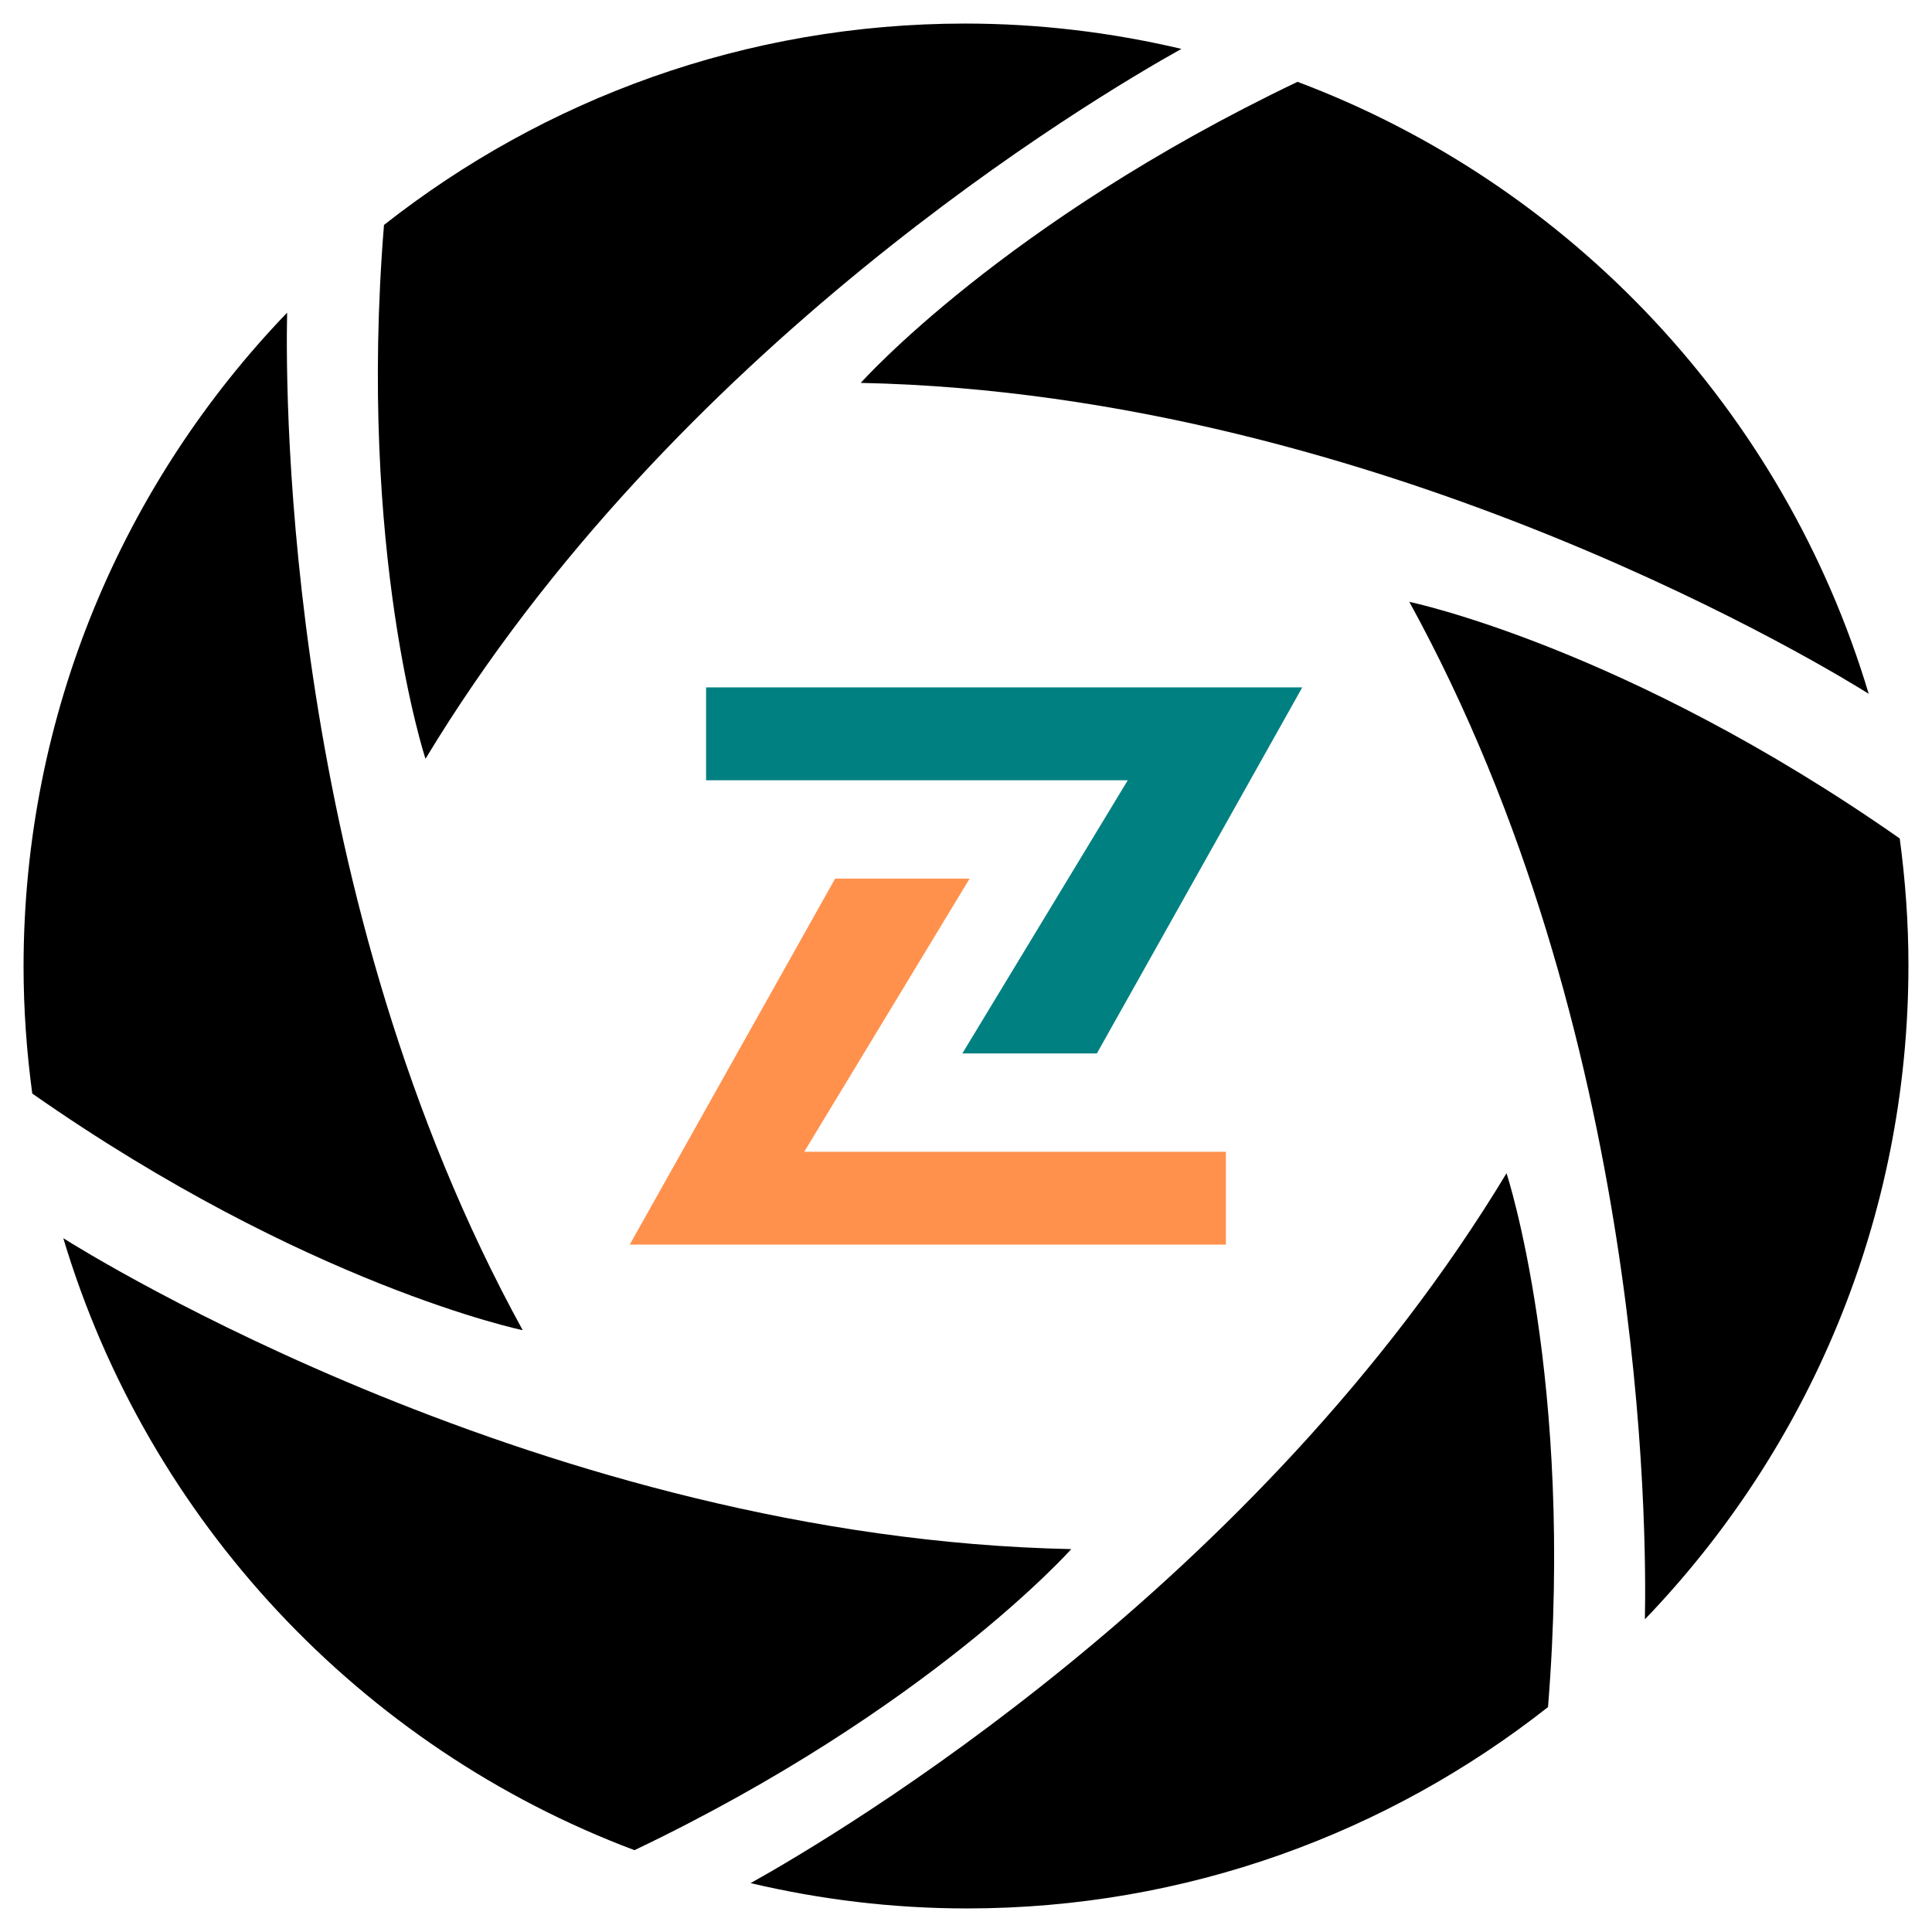
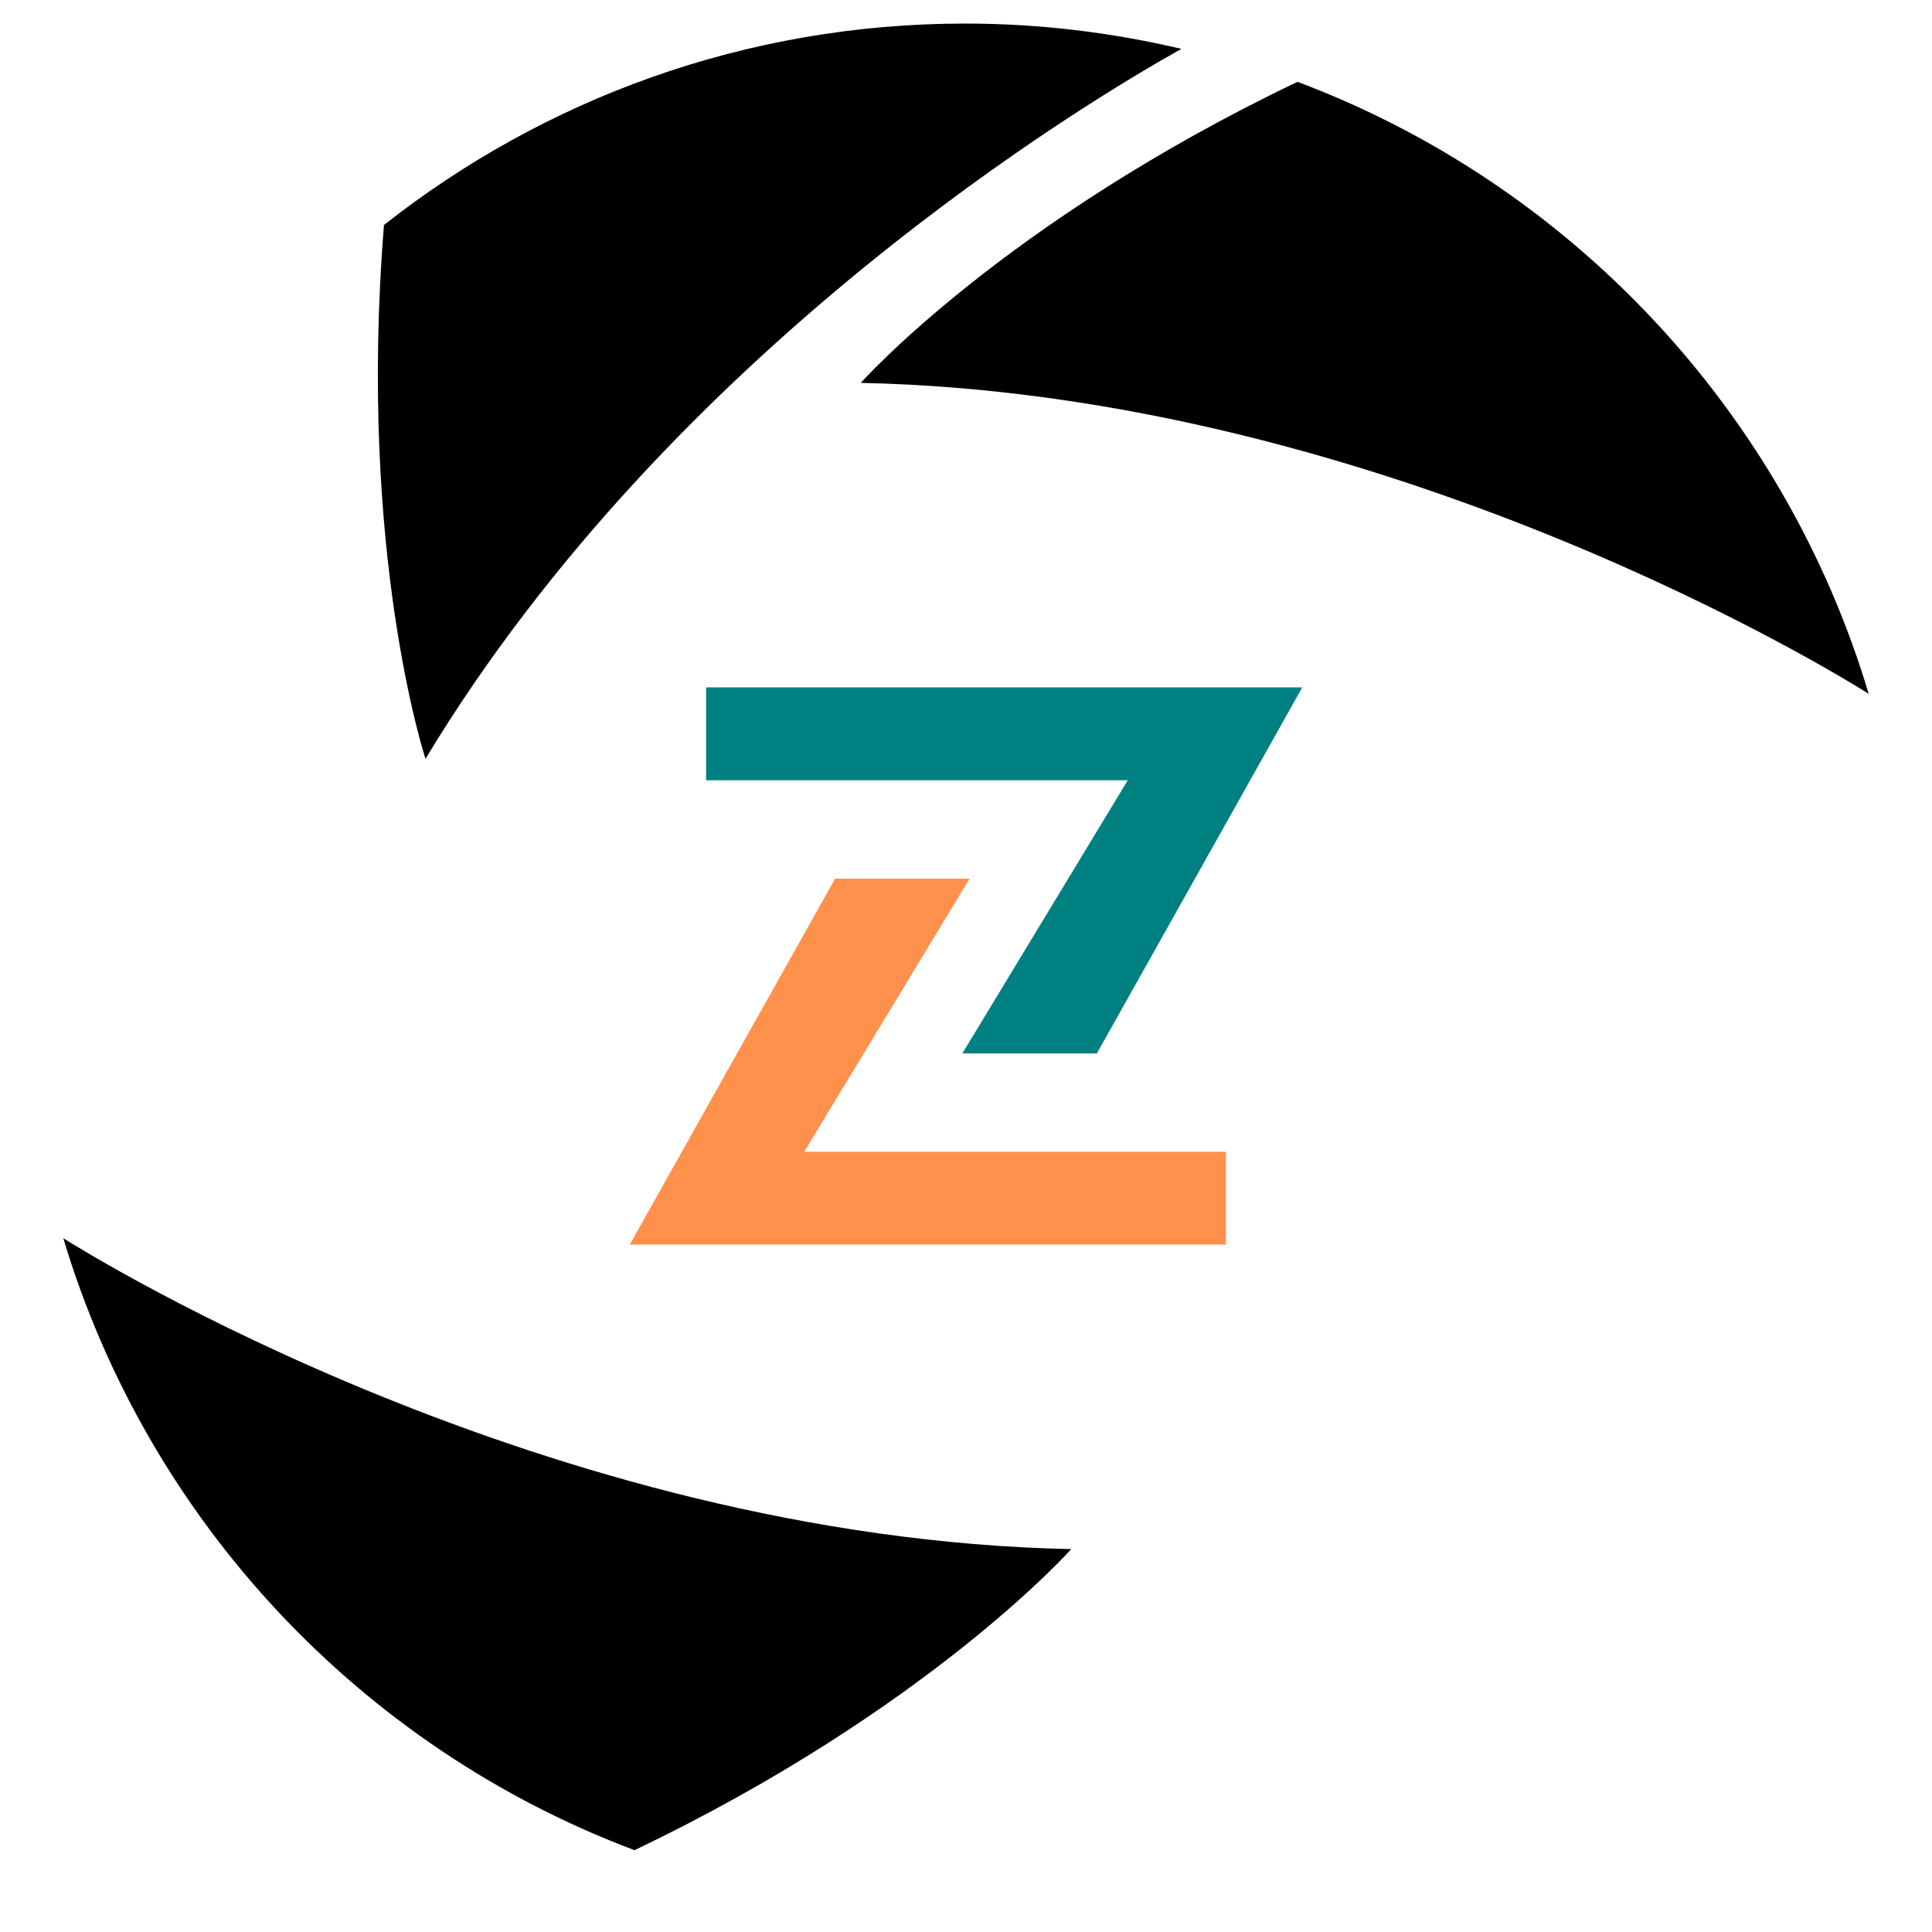
<svg xmlns="http://www.w3.org/2000/svg" version="1.1" id="Layer_1" x="0px" y="0px" width="205px" height="205px" viewBox="0 0 205 205" xml:space="preserve">
  <g>
    <polygon fill="#008080" points="74.921,72.938 138.18,72.938 116.387,111.775 102.114,111.775 119.665,82.793 74.921,82.793 " />
    <polygon fill="#FF914D" points="130.079,132.064 66.821,132.064 88.614,93.227 102.885,93.227 85.335,122.21 130.079,122.21 " />
  </g>
  <g>
    <g>
      <path d="M91.333,40.628c55.793,1.15,104.325,31.332,106.95,32.989c-8.973-29.971-31.577-54.023-60.607-64.935 C106.48,23.588,91.333,40.628,91.333,40.628z" />
-       <path d="M174.535,171.822c17.305-17.996,27.965-42.448,27.965-69.408c0-4.562-0.333-9.045-0.924-13.447 c-29.074-20.345-52.037-25.106-52.037-25.106C174.637,109.555,174.732,162.412,174.535,171.822z" />
-       <path d="M159.854,124.49c-26.36,43.648-70.581,69.951-80.208,75.324c7.374,1.736,15.05,2.686,22.953,2.686 c23.274,0,44.672-7.997,61.657-21.366C167.068,146.35,159.854,124.49,159.854,124.49z" />
    </g>
    <g>
      <path d="M113.668,164.372C57.874,163.225,9.341,133.04,6.716,131.383c8.974,29.971,31.578,54.023,60.608,64.934 C98.518,181.415,113.668,164.372,113.668,164.372z" />
-       <path d="M30.465,33.177C13.161,51.174,2.5,75.628,2.5,102.589c0,4.562,0.333,9.045,0.923,13.444 c29.076,20.346,52.039,25.109,52.039,25.109C30.362,95.446,30.267,42.591,30.465,33.177z" />
      <path d="M45.148,80.514c26.362-43.65,70.581-69.956,80.208-75.327C117.98,3.448,110.305,2.5,102.402,2.5 c-23.275,0-44.673,7.998-61.658,21.369C37.931,58.652,45.148,80.514,45.148,80.514z" />
    </g>
  </g>
</svg>